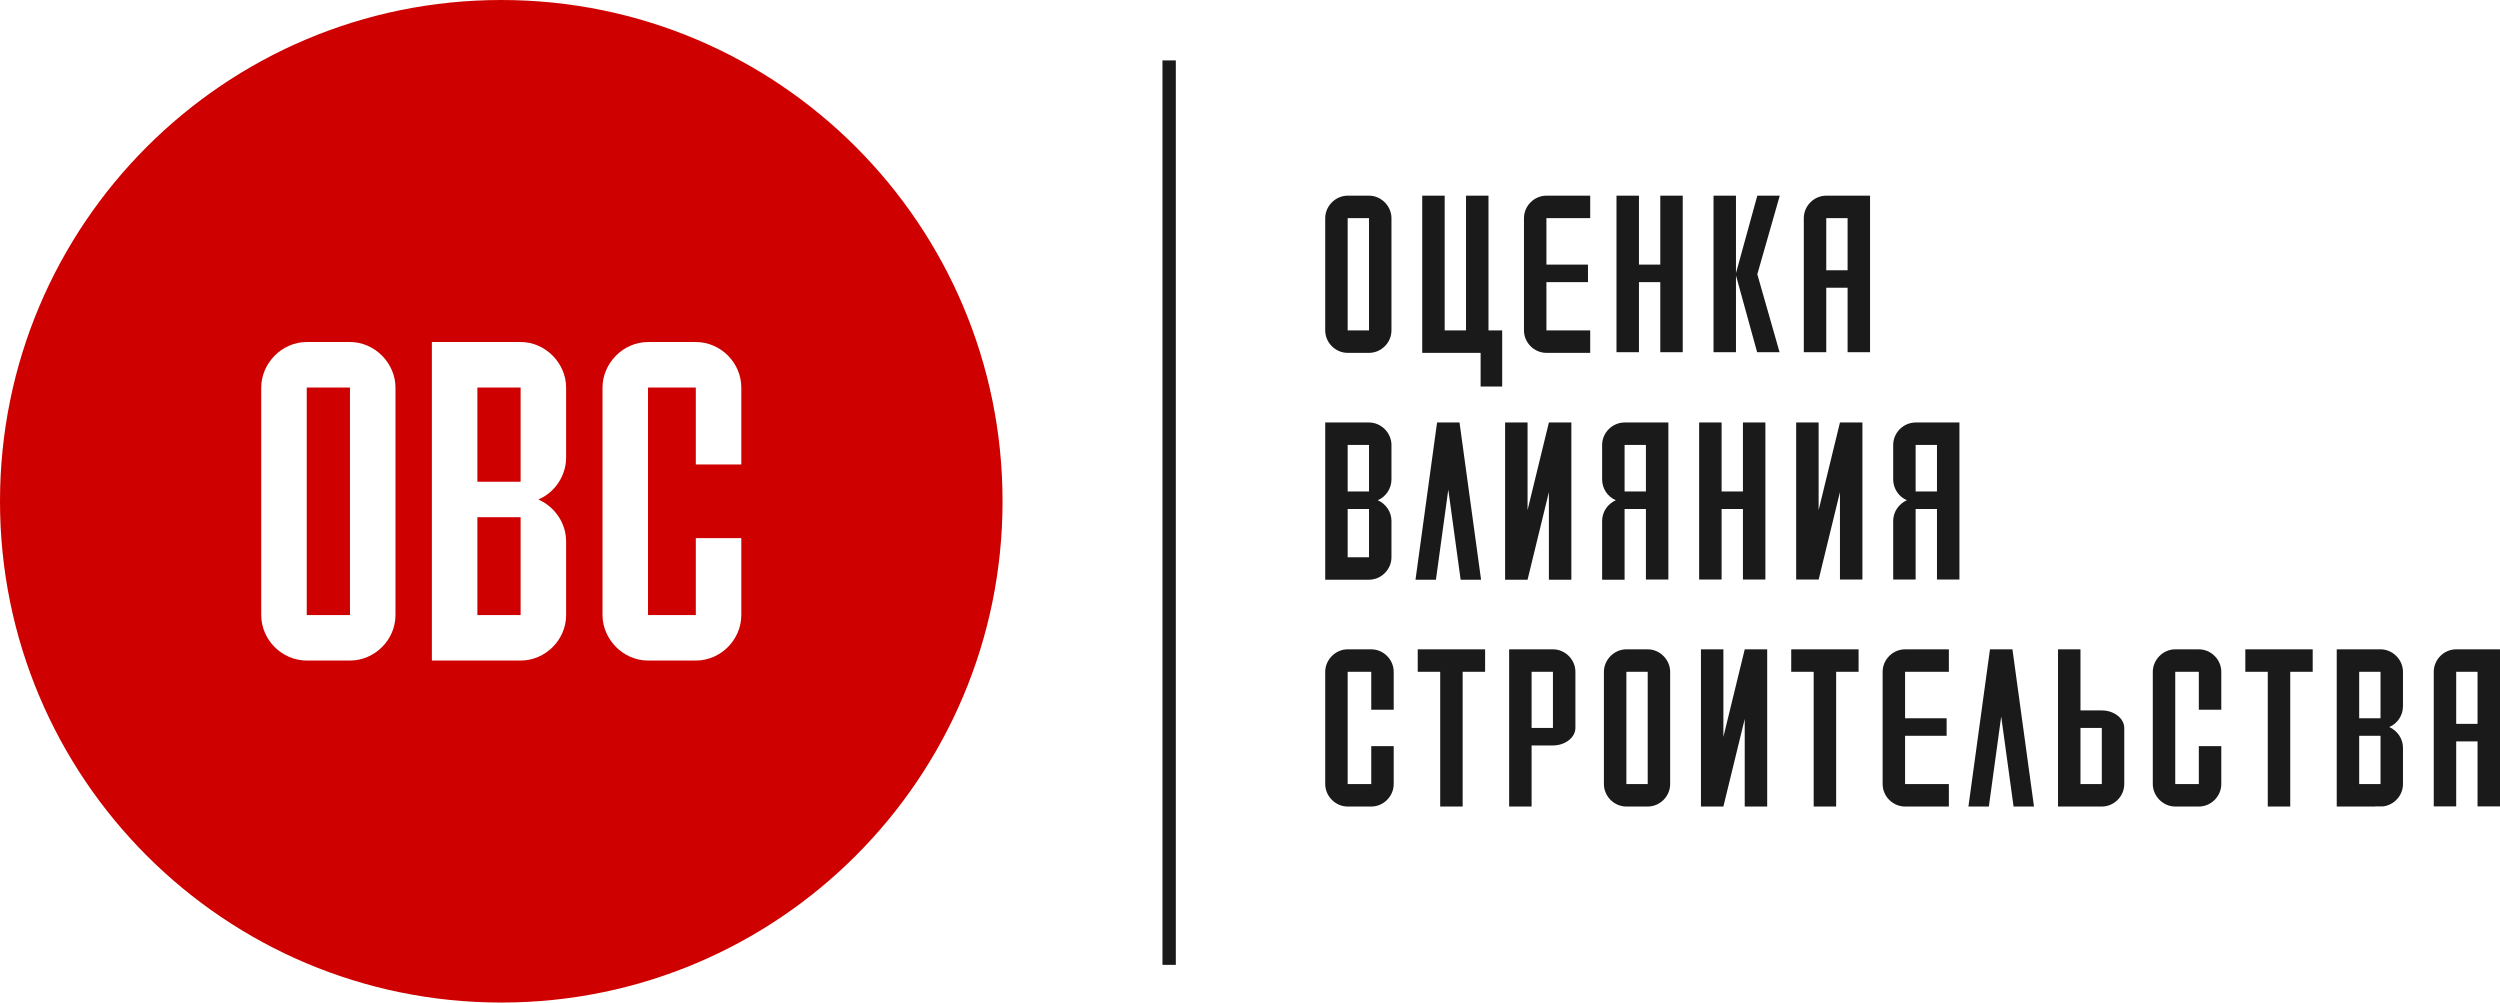
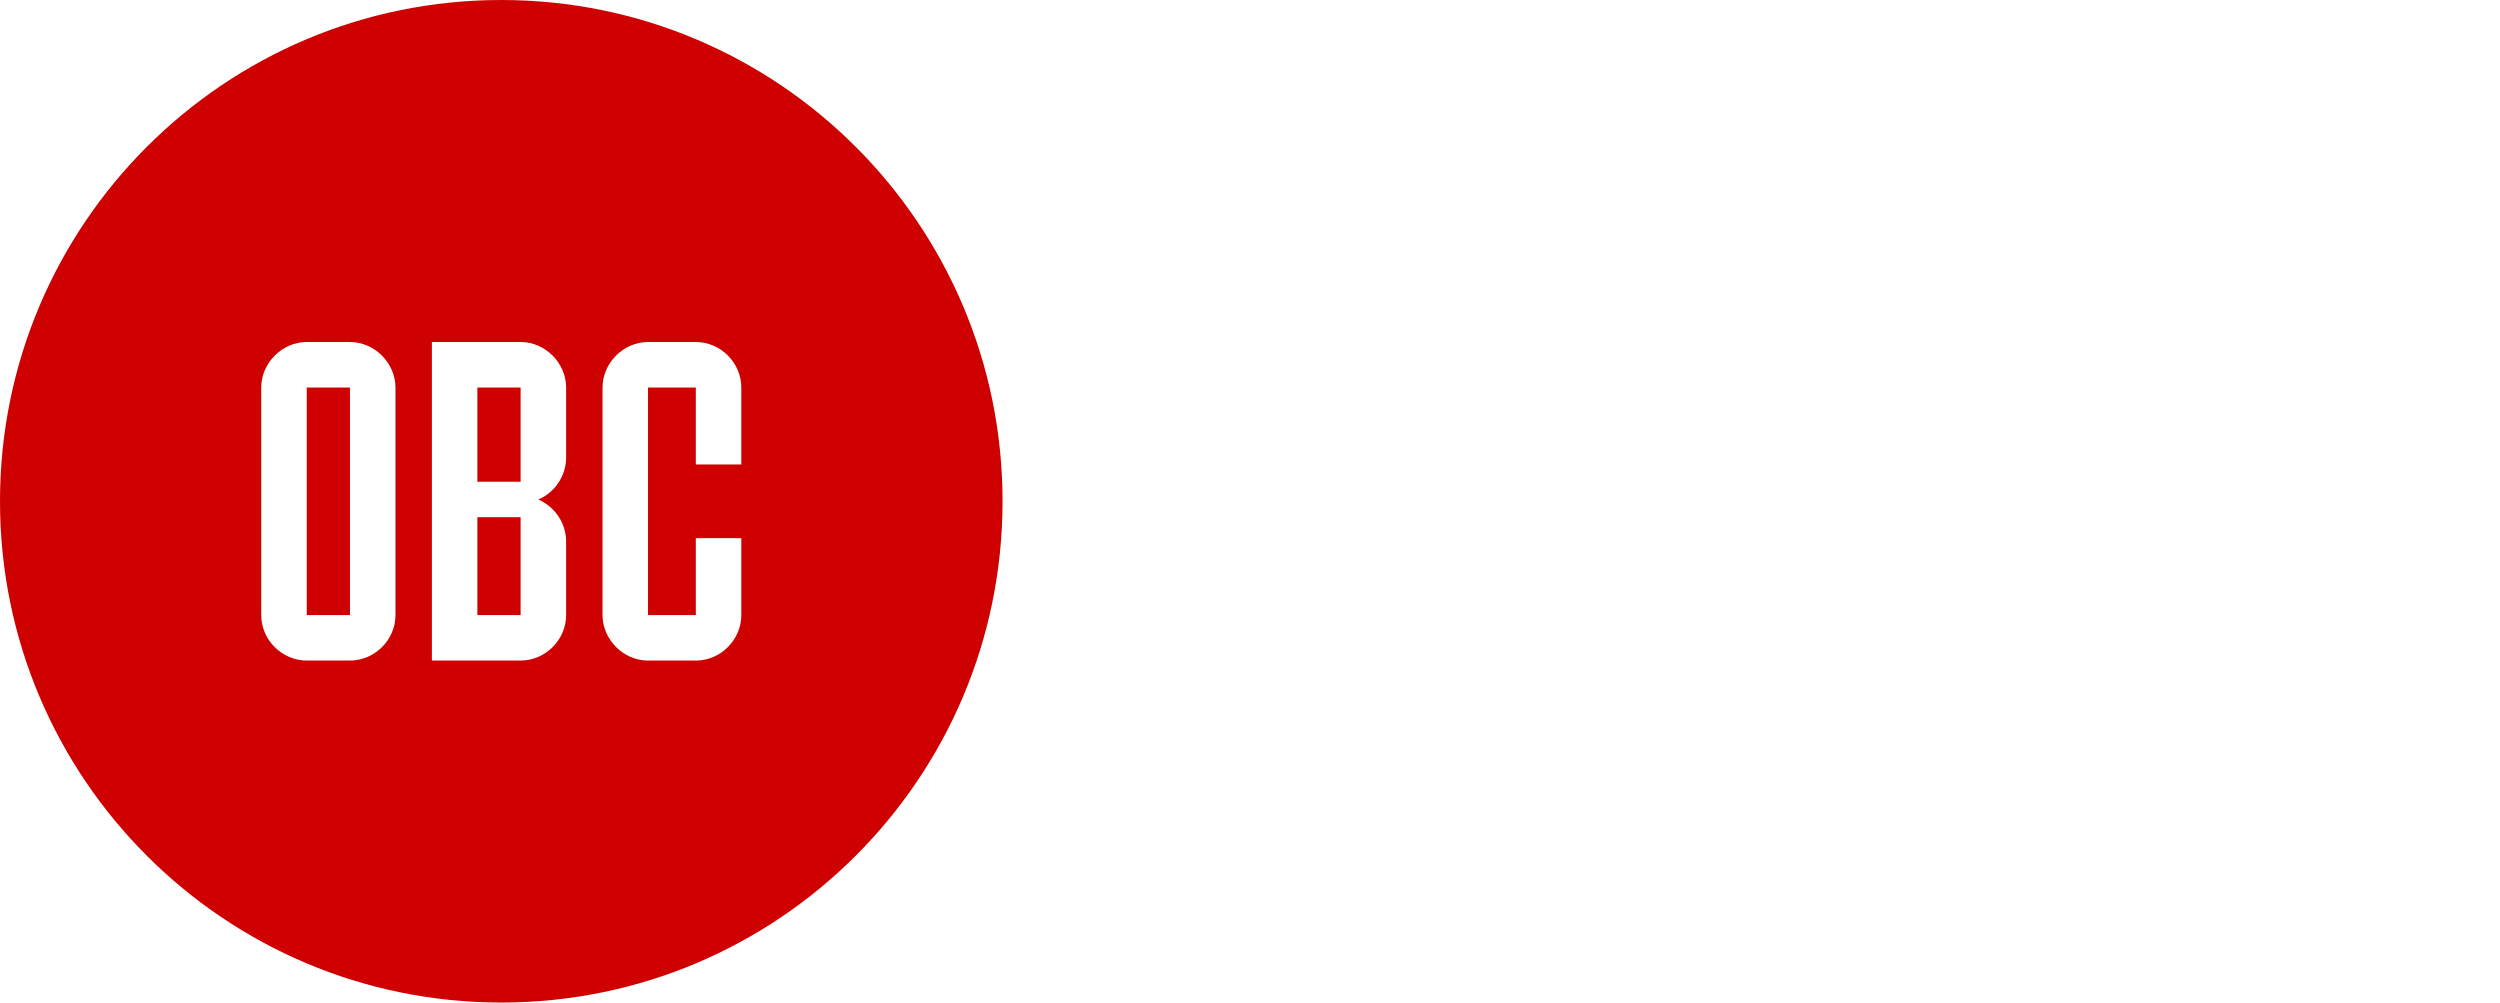
<svg xmlns="http://www.w3.org/2000/svg" xml:space="preserve" width="94.683mm" height="37.97mm" style="shape-rendering:geometricPrecision; text-rendering:geometricPrecision; image-rendering:optimizeQuality; fill-rule:evenodd; clip-rule:evenodd" viewBox="0 0 5651.37 2266.31">
  <defs>
    <style type="text/css">  .fil1 {fill:#1A1A1A} .fil0 {fill:#CF0000}  </style>
  </defs>
  <g id="Слой_x0020_1">
    <g id="_1694205841328">
      <path class="fil0" d="M1133.15 0c625.83,0 1133.15,507.32 1133.15,1133.15 0,625.83 -507.32,1133.15 -1133.15,1133.15 -625.83,0 -1133.15,-507.32 -1133.15,-1133.15 0,-625.83 507.32,-1133.15 1133.15,-1133.15zm-439.75 773.14c-56.57,0 -102.87,48.33 -102.87,102.86l0 514.32c0,56.57 47.32,102.87 102.87,102.87l97.72 0c55.55,0 102.87,-46.29 102.87,-102.87l0 -514.32c0,-54.52 -46.28,-102.86 -102.87,-102.86l-97.72 0zm0 617.18l0 -514.32 97.72 0 0 514.32 -97.72 0zm483.47 102.87c55.55,0 102.86,-46.29 102.86,-102.87l0 -166.64c0,-41.15 -25.71,-78.18 -62.74,-94.64 37.03,-15.43 62.74,-53.49 62.74,-94.64l0 -158.4c0,-54.52 -46.28,-102.86 -102.86,-102.86l-200.59 0 0 720.04 200.59 0zm0 -324.02l0 221.16 -97.73 0 0 -221.16 97.73 0zm0 -293.16l0 212.93 -97.73 0 0 -212.93 97.73 0zm288.02 0l108.02 0 0 173.85 102.86 0 0 -173.85c0,-55.55 -46.28,-102.86 -102.86,-102.86l-108.02 0c-56.57,0 -102.86,48.33 -102.86,102.86l0 514.32c0,54.52 46.29,102.87 102.86,102.87l108.02 0c56.58,0 102.86,-47.32 102.86,-102.87l0 -173.84 -102.86 0 0 173.84 -108.02 0 0 -514.32z" />
-       <path class="fil1" d="M3046.46 442.31c-27.91,0 -50.75,23.85 -50.75,50.78l0 253.83c0,27.92 23.36,50.76 50.75,50.76l48.25 0c27.42,0 50.76,-22.85 50.76,-50.76l0 -253.83c0,-26.92 -22.84,-50.78 -50.76,-50.78l-48.25 0zm-418.64 -305.83l30.21 0 0 2044.7 -30.21 0 0 -2044.7zm418.64 610.43l0 -253.83 48.25 0 0 253.83 -48.25 0zm349.3 0l-30.97 0 0 -304.61 -50.78 0 0 304.61 -48.23 0 0 -304.61 -50.76 0 0 355.37 131.99 0 0 76.15 48.75 0 0 -126.91zm100 0l0 -109.16 93.94 0 0 -39.58 -93.94 0 0 -105.09 99 0 0 -50.78 -99 0c-27.42,0 -50.76,22.84 -50.76,50.78l0 253.83c0,27.92 23.34,50.76 50.76,50.76l99 0 0 -50.76 -99 0zm209.17 49.19l0 -158.35 48.23 0 0 158.35 50.76 0 0 -353.8 -50.76 0 0 155.87 -48.23 0 0 -155.87 -50.78 0 0 353.8 50.78 0zm219.32 0l0 -173.56 47.81 173.56 50.73 0 -50.3 -176.11 50.75 -177.69 -50.75 0 -48.25 175.16 0 -175.16 -50.75 0 0 353.8 50.75 0zm204.09 -353.8c-27.42,0 -50.76,22.84 -50.76,50.78l0 303.02 50.76 0 0 -145.66 48.23 0 0 145.66 50.76 0 0 -353.8 -98.99 0zm48.23 50.78l0 117.79 -48.23 0 0 -117.79 48.23 0zm-1081.86 817.37c27.42,0 50.76,-22.83 50.76,-50.78l0 -82.25c0,-20.3 -12.68,-38.57 -30.95,-46.69 18.28,-7.62 30.95,-26.42 30.95,-46.72l0 -78.17c0,-26.9 -22.84,-50.79 -50.76,-50.79l-99 0 0 355.4 99 0zm0 -159.91l0 109.13 -48.25 0 0 -109.13 48.25 0zm0 -144.7l0 105.08 -48.25 0 0 -105.08 48.25 0zm105.08 304.61l46.2 0 27.92 -203.59 27.93 203.59 46.19 0 -48.73 -355.4 -50.76 0 -48.75 355.4zm352.34 0l0 -355.4 -50.78 0 -48.23 198.01 0 -198.01 -50.75 0 0 355.4 50.75 0 48.23 -198.01 0 198.01 50.78 0zm120.32 -199.53l0 -105.08 48.22 0 0 105.08 -48.22 0zm98.99 199.19l0 -355.06 -98.99 0c-27.44,0 -50.78,22.85 -50.78,50.79l0 78.17c0,20.3 12.7,39.11 30.97,46.72 -18.27,8.12 -30.97,26.39 -30.97,46.69l0 133.03 50.78 0 0 -159.91 48.22 0 0 159.57 50.78 0zm120.31 0l0 -159.57 48.23 0 0 159.57 50.76 0 0 -355.06 -50.76 0 0 155.87 -48.23 0 0 -155.87 -50.76 0 0 355.06 50.76 0zm318.31 0l0 -355.06 -50.75 0 -48.23 198.01 0 -198.01 -50.77 0 0 355.06 50.84 0 48.16 -197.67 0 197.67 50.75 0zm120.33 -199.19l0 -105.08 48.23 0 0 105.08 -48.23 0zm99 199.19l0 -355.06 -99 0c-27.42,0 -50.75,22.85 -50.75,50.79l0 78.17c0,20.3 12.68,39.11 30.95,46.72 -18.27,8.12 -30.95,26.39 -30.95,46.69l0 132.69 50.75 0 0 -159.57 48.23 0 0 159.57 50.77 0zm-1382.93 208.48l53.32 0 0 85.81 50.76 0 0 -85.81c0,-27.42 -22.84,-50.78 -50.76,-50.78l-53.32 0c-27.91,0 -50.75,23.87 -50.75,50.78l0 253.83c0,26.92 22.84,50.78 50.75,50.78l53.32 0c27.92,0 50.76,-23.36 50.76,-50.78l0 -85.79 -50.76 0 0 85.79 -53.32 0 0 -253.83zm310.71 0l0 -50.78 -152.32 0 0 50.78 50.78 0 0 304.61 50.77 0 0 -304.61 50.77 0zm105.08 304.61l0 -138.09 48.24 0c27.42,0 50.78,-17.77 50.78,-39.6l0 -126.92c0,-27.92 -23.36,-50.78 -50.78,-50.78l-99 0 0 355.38 50.76 0zm48.24 -304.61l0 126.92 -48.24 0 0 -126.92 48.24 0zm166.01 -50.78c-27.94,0 -50.77,23.87 -50.77,50.78l0 253.83c0,27.93 23.36,50.78 50.77,50.78l48.23 0c27.42,0 50.75,-22.84 50.75,-50.78l0 -253.83c0,-26.91 -22.84,-50.78 -50.75,-50.78l-48.23 0zm0 304.61l0 -253.83 48.23 0 0 253.83 -48.23 0zm318.32 50.78l0 -355.38 -50.78 0 -48.23 198.01 0 -198.01 -50.75 0 0 355.38 50.75 0 48.23 -197.99 0 197.99 50.78 0zm206.61 -304.61l0 -50.78 -152.29 0 0 50.78 50.77 0 0 304.61 50.78 0 0 -304.61 50.75 0zm105.09 253.83l0 -109.14 93.92 0 0 -39.6 -93.92 0 0 -105.09 99 0 0 -50.78 -99 0c-27.4,0 -50.75,22.86 -50.75,50.78l0 253.83c0,27.93 23.34,50.78 50.75,50.78l99 0 0 -50.78 -99 0zm143.18 50.78l46.19 0 27.92 -203.56 27.95 203.56 46.19 0 -48.73 -355.38 -50.78 0 -48.73 355.38zm301.55 0c27.42,0 50.75,-22.84 50.75,-50.78l0 -126.91c0,-21.31 -22.83,-39.58 -50.75,-39.58l-48.23 0 0 -138.12 -50.77 0 0 355.38 99 0zm0 -177.69l0 126.91 -48.23 0 0 -126.91 48.23 0zm166 -126.92l53.29 0 0 85.81 50.79 0 0 -85.81c0,-27.42 -22.84,-50.78 -50.79,-50.78l-53.29 0c-27.92,0 -50.76,23.87 -50.76,50.78l0 253.83c0,26.92 22.84,50.78 50.76,50.78l53.29 0c27.95,0 50.79,-23.36 50.79,-50.78l0 -85.79 -50.79 0 0 85.79 -53.29 0 0 -253.83zm310.7 0l0 -50.78 -152.3 0 0 50.78 50.75 0 0 304.61 50.79 0 0 -304.61 50.76 0zm158.21 304.36c25.25,-2.51 45.87,-24.27 45.87,-50.53l0 -82.24c0,-20.3 -12.7,-38.58 -30.97,-46.7 18.27,-7.62 30.97,-26.41 30.97,-46.7l0 -78.2c0,-26.91 -22.85,-50.78 -50.76,-50.78l-99 0 0 355.38 86.95 0 0 -0.24 16.95 0zm-4.89 -159.68l0 109.14 -48.23 0 0 -109.14 48.23 0zm0 -144.69l0 105.09 -48.23 0 0 -105.09 48.23 0zm171.08 -50.78c-27.41,0 -50.75,22.86 -50.75,50.78l0 304.36 50.75 0 0 -146.98 48.25 0 0 146.98 50.76 0 0 -355.14 -99 0zm48.25 50.78l0 117.79 -48.25 0 0 -117.79 48.25 0z" />
    </g>
  </g>
</svg>